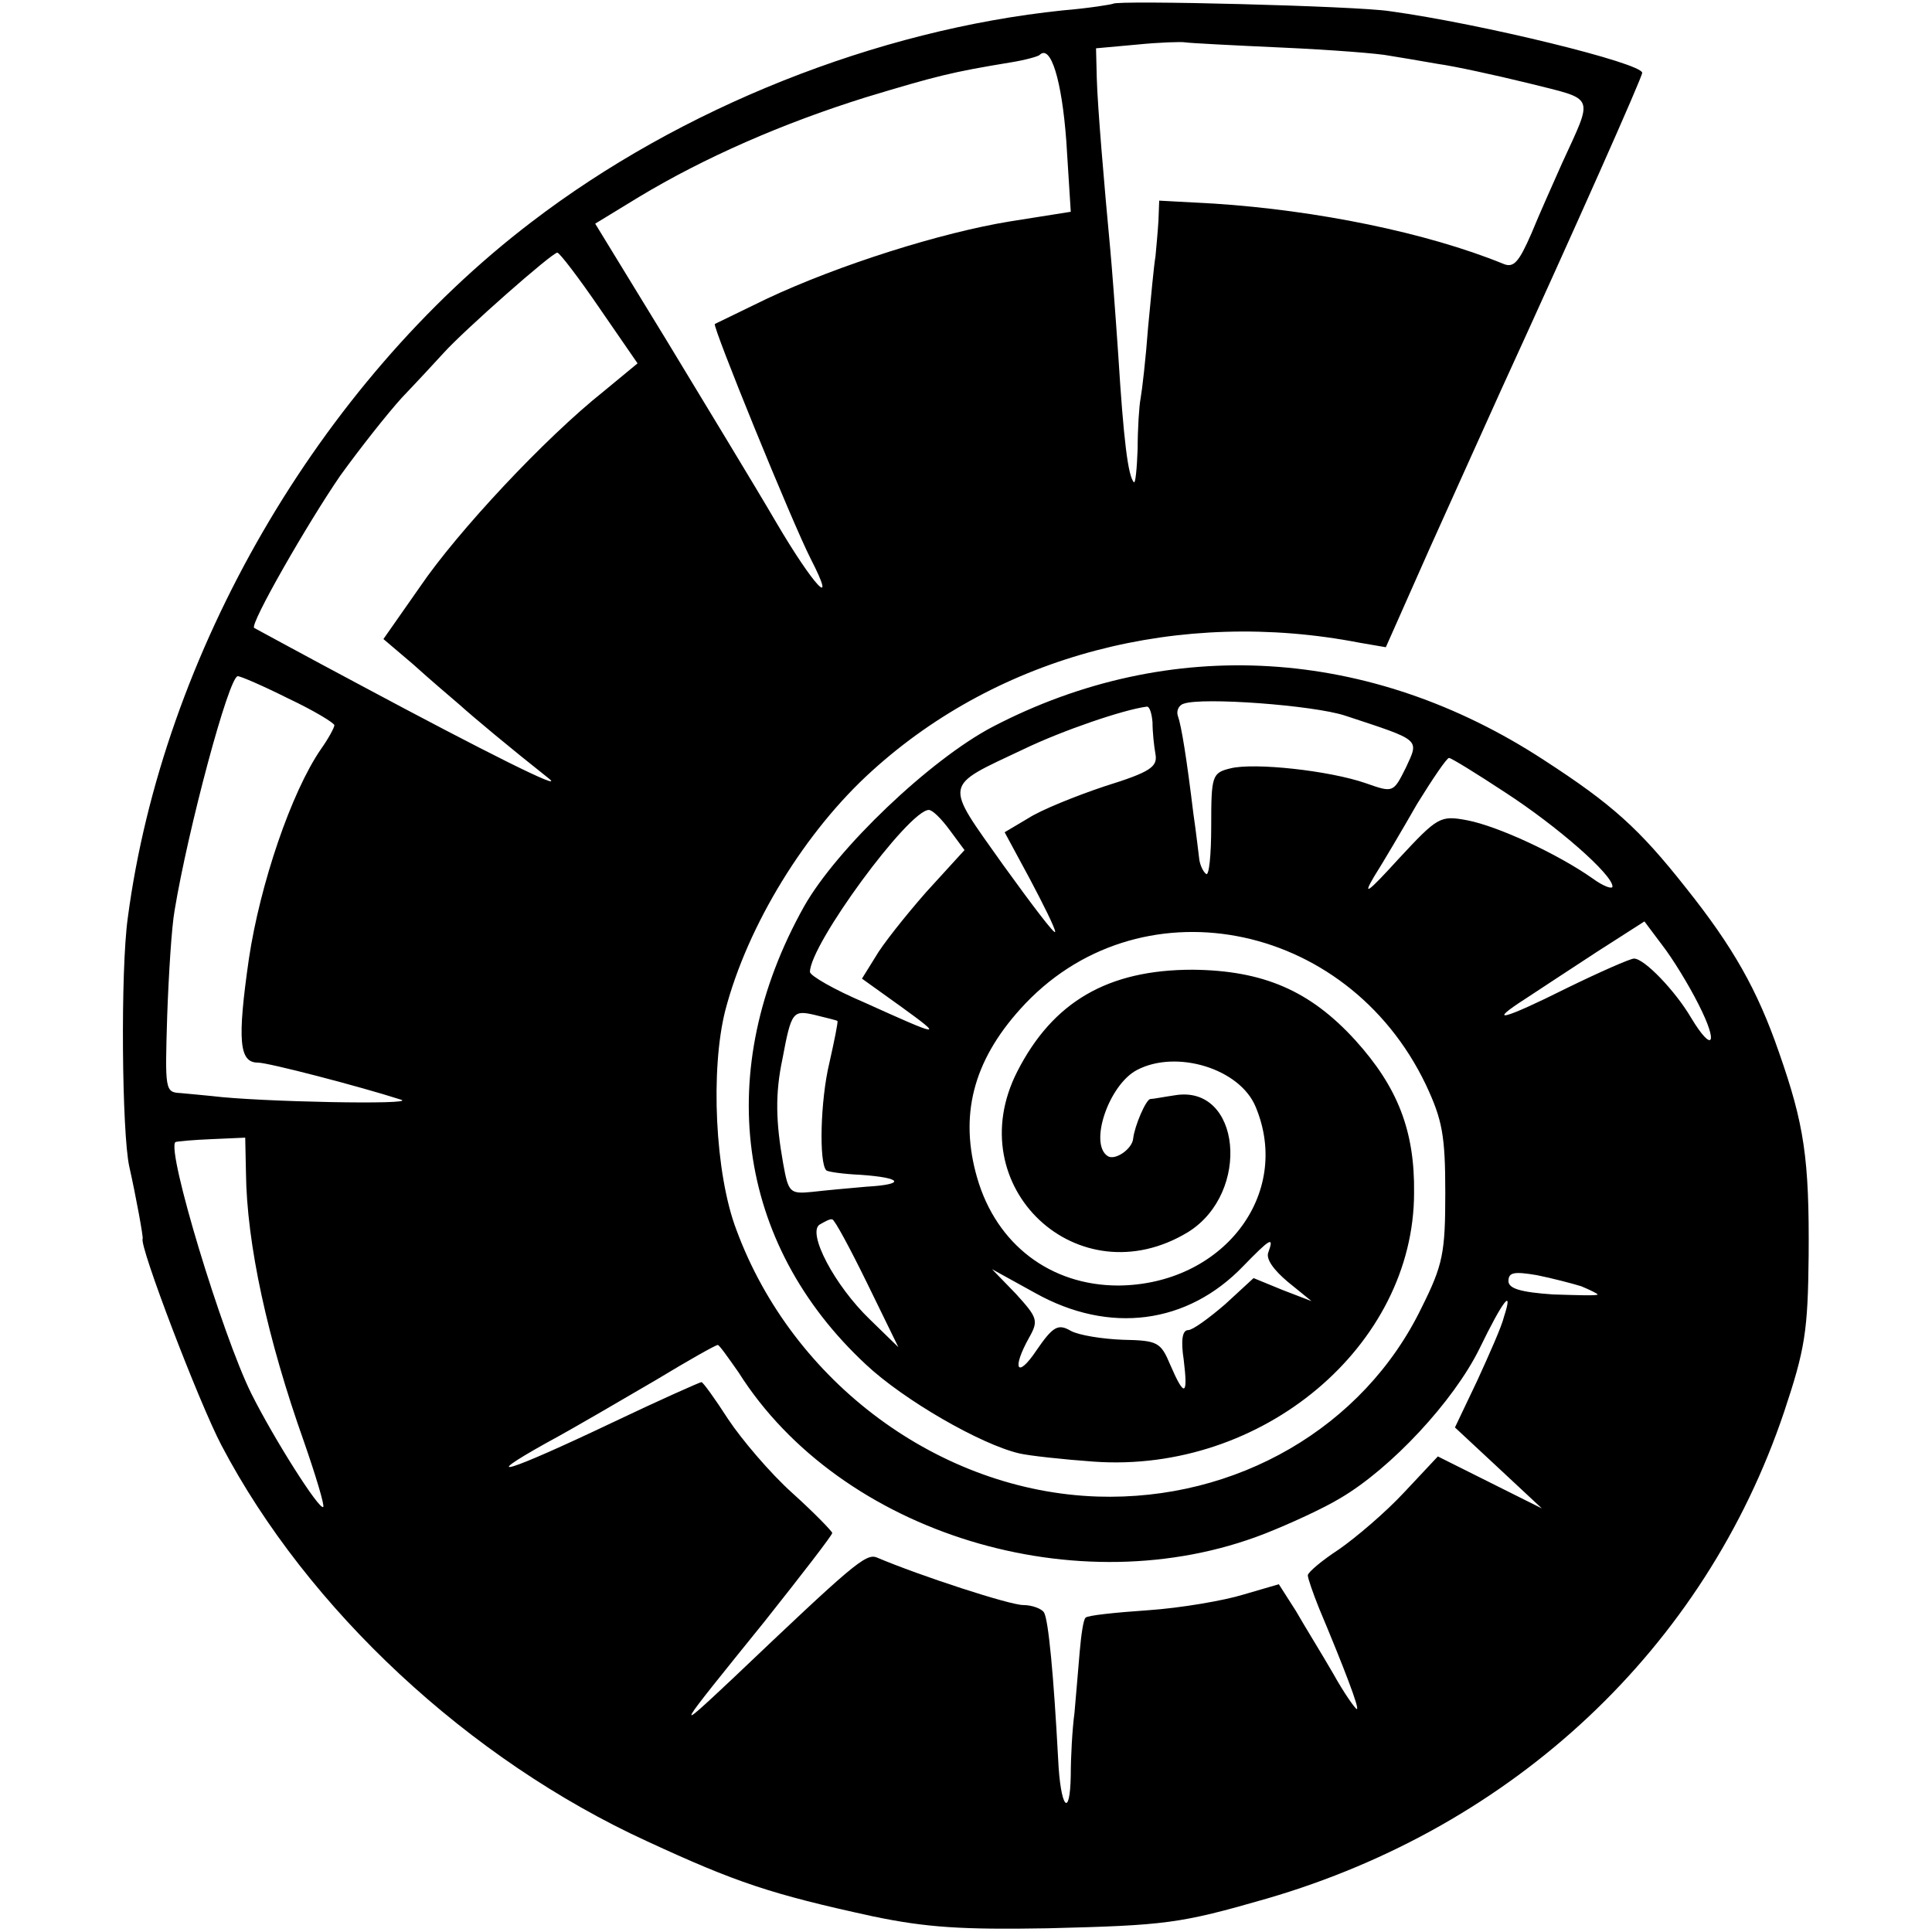
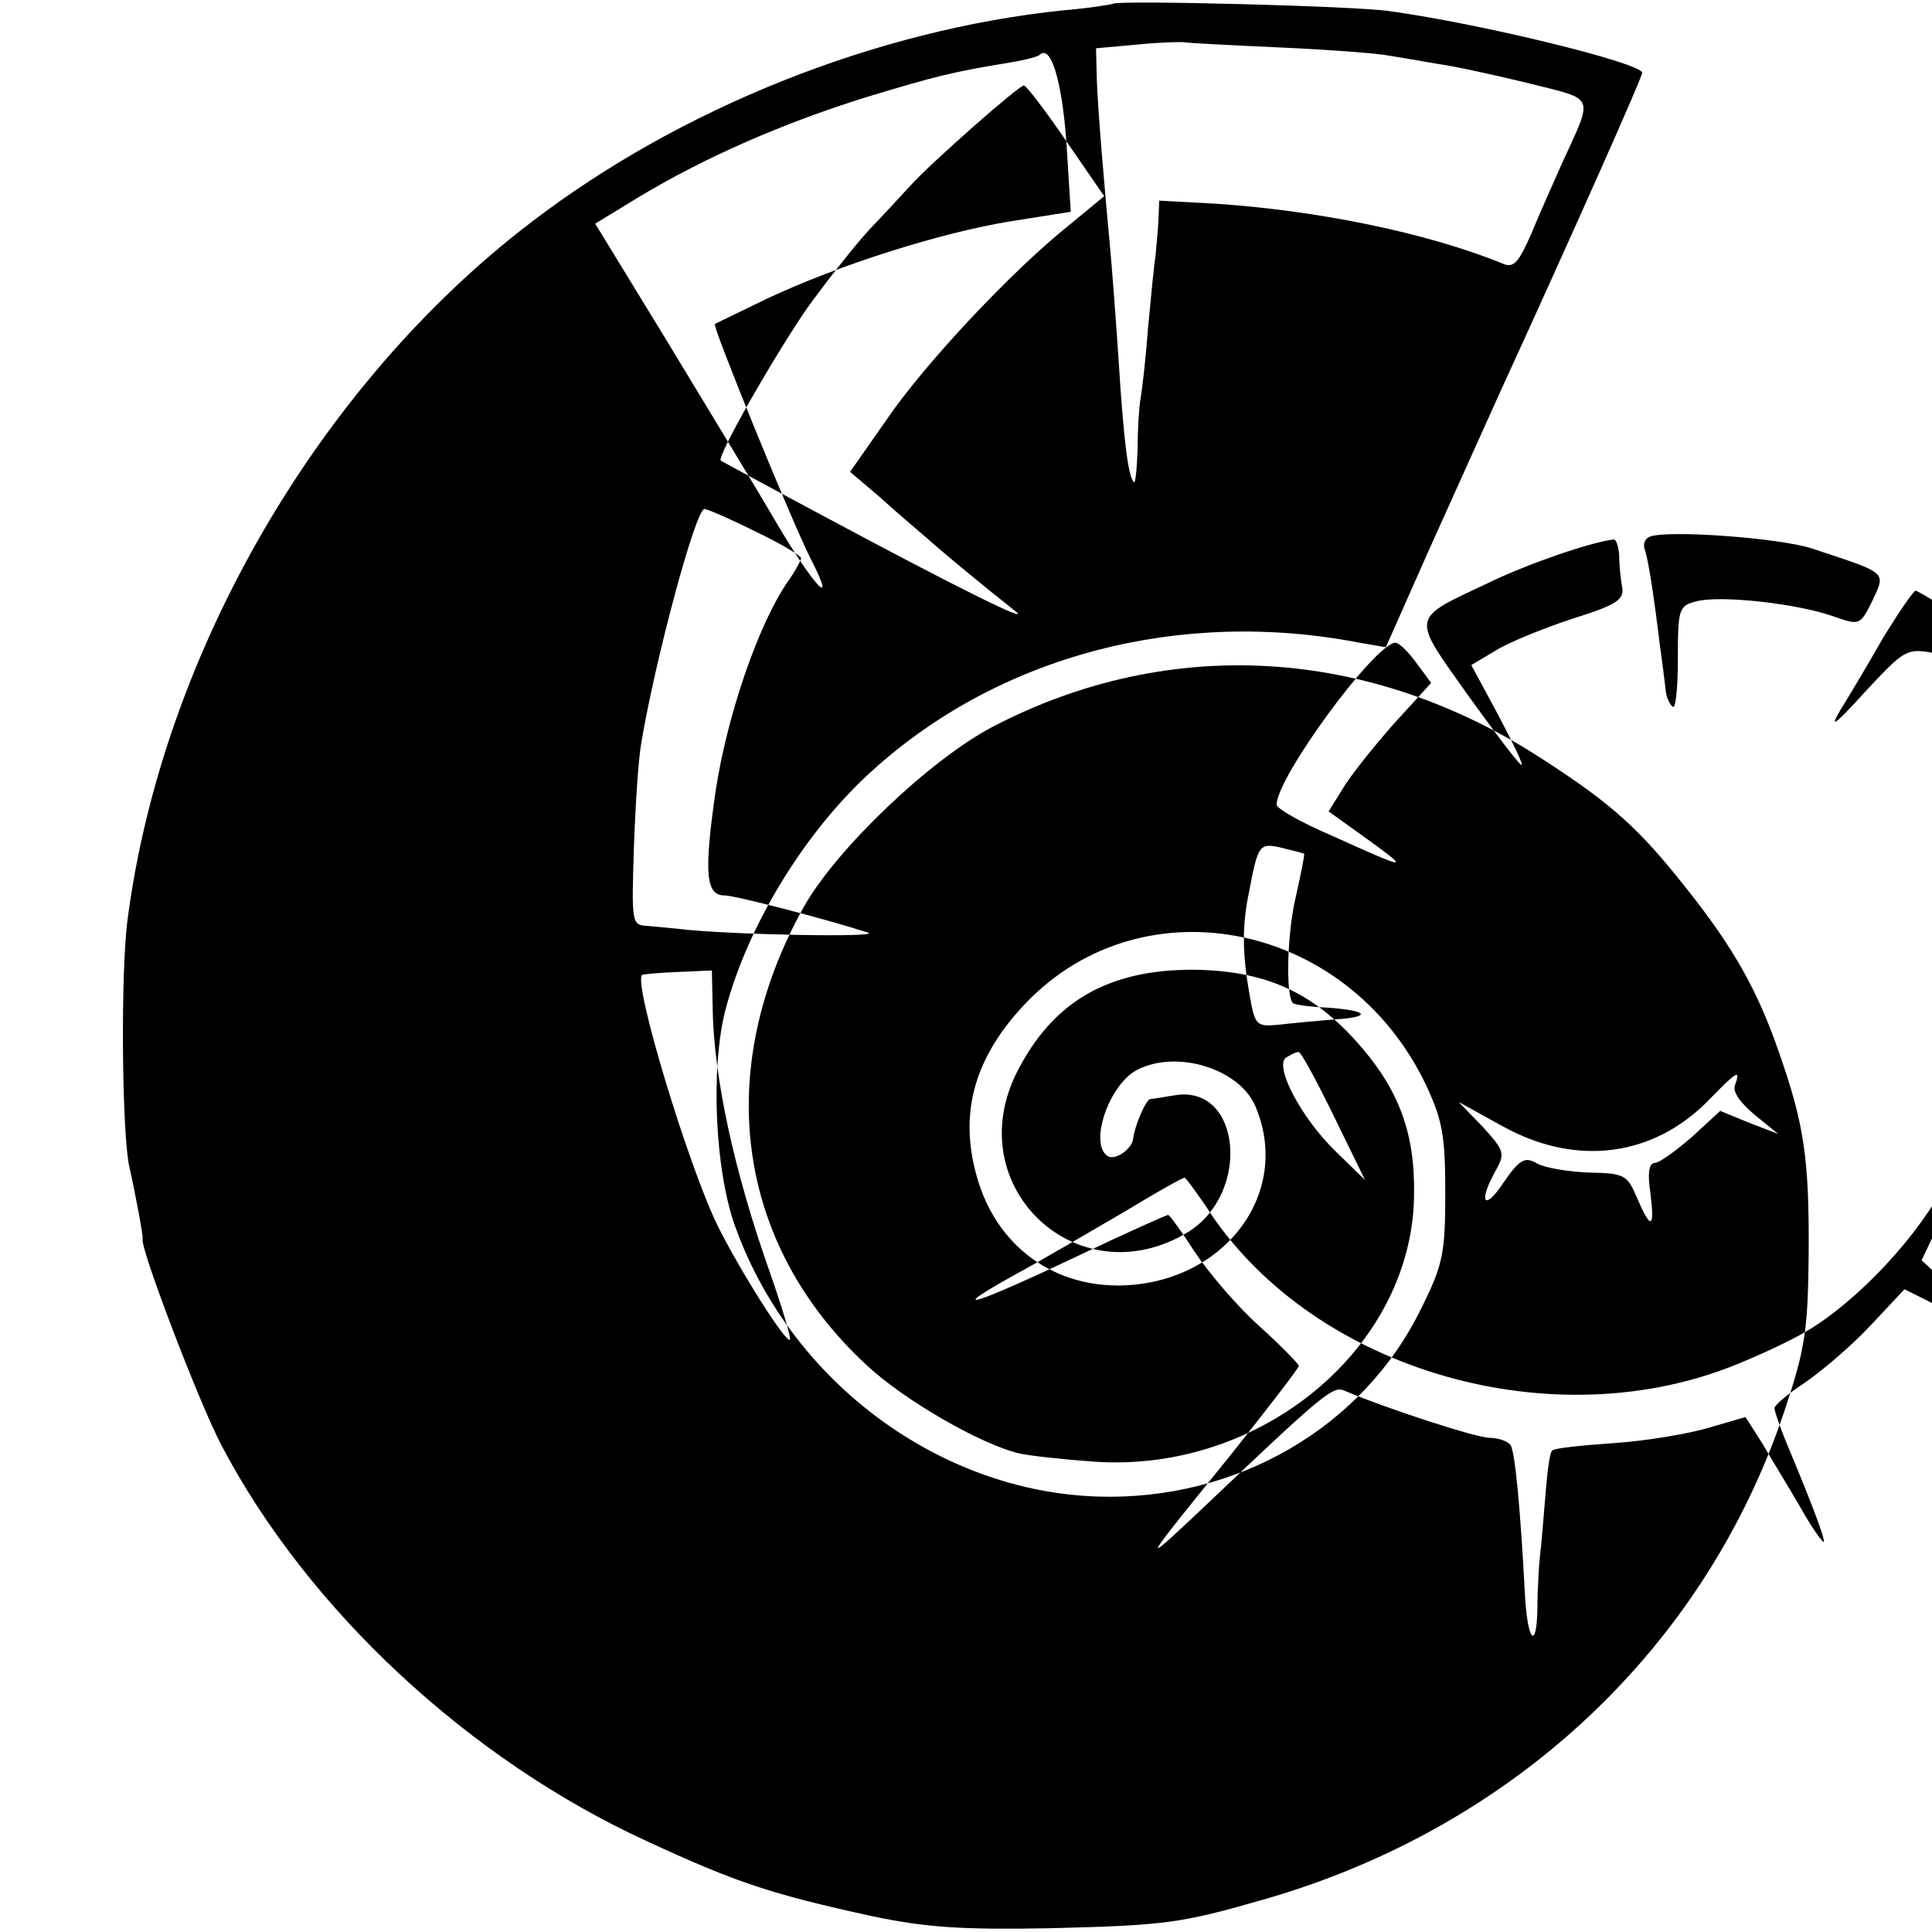
<svg xmlns="http://www.w3.org/2000/svg" version="1.0" width="260pt" height="260pt" viewBox="0 0 260 260" preserveAspectRatio="xMidYMid meet">
  <g transform="translate(0,260) scale(0.1,-0.1)" fill="#000000" stroke="none">
-     <path d="M1498 2595 c-2 -1 -32 -6 -68 -9 -250 -26 -514 -131 -715 -285 -287 -219 -496 -581 -543 -936 -10 -71 -8 -290 2 -335 9 -40 19 -95 18 -97 -5 -9 76 -221 106 -278 116 -221 333 -423 573 -533 119 -55 166 -71 304 -101 72 -15 120 -18 235 -16 159 4 177 6 295 40 333 97 589 337 696 655 28 84 32 108 33 210 1 131 -6 177 -40 274 -29 84 -62 142 -125 221 -63 80 -100 113 -191 172 -234 153 -504 169 -742 45 -84 -44 -210 -164 -254 -242 -123 -220 -92 -453 83 -616 51 -48 155 -108 207 -120 13 -3 58 -8 100 -11 227 -16 431 156 431 362 1 83 -22 142 -79 205 -61 67 -124 94 -219 95 -114 0 -188 -43 -236 -137 -79 -155 82 -306 230 -216 85 53 71 199 -18 184 -14 -2 -29 -5 -33 -5 -6 -1 -21 -36 -23 -53 -1 -14 -24 -30 -34 -24 -26 16 1 96 39 116 53 28 139 2 160 -50 49 -118 -45 -239 -185 -240 -91 0 -164 55 -190 145 -24 83 -6 156 58 227 156 174 439 122 546 -102 22 -47 26 -68 26 -145 0 -81 -3 -97 -32 -155 -78 -161 -249 -260 -436 -254 -212 7 -410 153 -486 359 -29 76 -35 216 -15 295 30 115 108 242 198 323 171 155 414 219 656 172 l35 -6 59 133 c33 73 76 169 96 213 98 214 190 421 190 427 0 13 -216 66 -340 83 -45 7 -366 15 -372 10z m227 -59 c66 -3 131 -8 145 -11 13 -2 42 -7 65 -11 22 -3 77 -15 122 -26 91 -23 88 -14 45 -108 -11 -25 -30 -67 -41 -94 -17 -39 -24 -47 -38 -41 -103 42 -251 72 -389 81 l-74 4 -1 -27 c-1 -16 -3 -37 -4 -48 -2 -11 -6 -54 -10 -96 -3 -41 -8 -84 -10 -95 -2 -10 -4 -41 -4 -68 -1 -27 -3 -47 -5 -45 -8 8 -14 58 -21 170 -4 59 -9 124 -11 145 -8 85 -17 191 -18 229 l-1 40 55 5 c30 3 60 4 65 3 6 -1 64 -4 130 -7z m-290 -126 l6 -95 -82 -13 c-92 -15 -229 -58 -327 -104 -37 -18 -68 -33 -70 -34 -4 -2 104 -267 129 -316 37 -72 4 -37 -47 50 -28 48 -95 158 -147 244 l-96 157 59 36 c88 53 193 99 305 134 96 29 116 34 195 47 19 3 37 8 39 10 15 15 30 -34 36 -116z m-628 -225 l51 -74 -46 -38 c-78 -62 -196 -188 -247 -263 l-49 -70 40 -34 c21 -19 49 -43 62 -54 20 -18 68 -58 121 -100 22 -18 -86 36 -254 126 -77 41 -141 76 -143 77 -6 5 72 141 116 205 26 36 63 83 83 105 21 22 46 49 56 60 28 31 146 135 153 135 3 0 29 -34 57 -75z m-419 -525 c34 -16 62 -33 62 -36 0 -3 -8 -18 -18 -32 -40 -58 -82 -182 -97 -282 -16 -111 -13 -140 12 -140 14 0 137 -32 193 -50 21 -7 -191 -3 -255 5 -11 1 -30 3 -42 4 -21 1 -21 4 -18 104 2 56 6 120 10 142 18 109 73 315 85 315 4 0 34 -13 68 -30z m1422 -23 c103 -34 100 -31 82 -70 -17 -34 -17 -34 -54 -21 -49 17 -150 28 -182 20 -25 -6 -26 -10 -26 -78 0 -39 -3 -68 -7 -64 -4 3 -8 12 -9 19 -1 7 -4 35 -8 62 -9 74 -16 118 -21 132 -2 6 1 14 8 16 25 9 174 -2 217 -16z m-259 -9 c0 -13 2 -32 4 -43 3 -17 -7 -24 -68 -43 -39 -13 -86 -32 -103 -43 l-32 -19 34 -63 c18 -34 34 -66 34 -71 0 -5 -31 36 -70 90 -80 113 -82 104 28 156 52 25 134 53 165 57 4 1 7 -9 8 -21z m474 -94 c71 -46 145 -111 145 -127 0 -4 -12 0 -27 11 -47 33 -127 70 -168 78 -37 7 -40 5 -93 -52 -41 -45 -49 -51 -33 -24 12 19 38 63 58 98 21 34 40 62 43 62 3 0 37 -21 75 -46z m-747 -51 l20 -27 -52 -57 c-28 -32 -59 -71 -68 -87 l-18 -29 53 -38 c58 -42 54 -41 -50 6 -40 17 -73 36 -73 41 0 37 133 218 160 218 5 0 17 -12 28 -27z m1008 -235 c27 -53 19 -66 -10 -18 -21 36 -63 80 -77 80 -5 0 -46 -18 -91 -40 -86 -43 -108 -48 -55 -14 18 12 61 40 96 63 l64 41 24 -32 c14 -18 36 -54 49 -80z m-1159 -22 c1 -1 -4 -26 -11 -57 -12 -50 -14 -134 -4 -144 2 -2 23 -5 46 -6 57 -4 61 -13 8 -16 -23 -2 -56 -5 -73 -7 -30 -3 -32 -1 -39 38 -10 56 -11 94 -1 141 12 64 14 66 44 59 16 -4 29 -7 30 -8z m-796 -204 c1 -96 29 -224 78 -362 16 -46 28 -86 26 -88 -5 -5 -66 91 -97 153 -39 79 -114 326 -102 338 2 1 24 3 49 4 l45 2 1 -47z m836 -149 l42 -86 -38 37 c-48 46 -85 117 -68 128 7 4 14 8 17 7 3 0 24 -39 47 -86z m540 42 c-4 -9 7 -24 26 -40 l32 -26 -39 15 -39 16 -38 -35 c-22 -19 -44 -35 -50 -35 -8 0 -10 -14 -6 -40 6 -49 1 -51 -18 -7 -13 31 -17 33 -64 34 -27 1 -59 6 -70 12 -17 10 -24 6 -46 -26 -26 -39 -34 -26 -10 17 13 23 11 27 -18 59 l-32 33 58 -32 c100 -56 205 -42 280 36 36 37 42 41 34 19z m421 -46 c12 -5 22 -10 22 -11 0 -2 -27 -1 -60 0 -44 3 -60 8 -60 18 0 12 8 13 38 8 20 -4 47 -11 60 -15z m-104 -41 c-3 -13 -20 -51 -36 -86 l-30 -63 58 -54 59 -55 -70 35 -70 35 -45 -48 c-25 -27 -65 -61 -88 -77 -23 -15 -42 -31 -42 -35 0 -4 7 -24 15 -44 34 -81 55 -136 51 -136 -2 0 -17 21 -32 48 -15 26 -38 63 -50 84 l-23 36 -48 -14 c-26 -8 -84 -18 -128 -21 -44 -3 -82 -7 -84 -10 -3 -2 -6 -23 -8 -46 -2 -23 -5 -60 -7 -82 -3 -22 -5 -60 -5 -84 -1 -60 -14 -44 -17 22 -6 112 -13 187 -19 197 -3 5 -16 10 -28 10 -18 0 -138 39 -197 64 -15 6 -33 -10 -194 -163 -81 -76 -79 -74 43 77 50 63 91 116 91 119 0 2 -24 27 -54 54 -30 27 -68 72 -86 99 -18 28 -34 50 -36 50 -2 0 -56 -24 -119 -54 -143 -68 -183 -80 -90 -28 39 21 105 60 148 85 43 26 80 47 83 47 2 0 14 -17 28 -37 137 -217 457 -315 708 -217 33 13 79 34 102 48 68 40 152 130 187 201 32 66 46 83 33 43z" />
+     <path d="M1498 2595 c-2 -1 -32 -6 -68 -9 -250 -26 -514 -131 -715 -285 -287 -219 -496 -581 -543 -936 -10 -71 -8 -290 2 -335 9 -40 19 -95 18 -97 -5 -9 76 -221 106 -278 116 -221 333 -423 573 -533 119 -55 166 -71 304 -101 72 -15 120 -18 235 -16 159 4 177 6 295 40 333 97 589 337 696 655 28 84 32 108 33 210 1 131 -6 177 -40 274 -29 84 -62 142 -125 221 -63 80 -100 113 -191 172 -234 153 -504 169 -742 45 -84 -44 -210 -164 -254 -242 -123 -220 -92 -453 83 -616 51 -48 155 -108 207 -120 13 -3 58 -8 100 -11 227 -16 431 156 431 362 1 83 -22 142 -79 205 -61 67 -124 94 -219 95 -114 0 -188 -43 -236 -137 -79 -155 82 -306 230 -216 85 53 71 199 -18 184 -14 -2 -29 -5 -33 -5 -6 -1 -21 -36 -23 -53 -1 -14 -24 -30 -34 -24 -26 16 1 96 39 116 53 28 139 2 160 -50 49 -118 -45 -239 -185 -240 -91 0 -164 55 -190 145 -24 83 -6 156 58 227 156 174 439 122 546 -102 22 -47 26 -68 26 -145 0 -81 -3 -97 -32 -155 -78 -161 -249 -260 -436 -254 -212 7 -410 153 -486 359 -29 76 -35 216 -15 295 30 115 108 242 198 323 171 155 414 219 656 172 l35 -6 59 133 c33 73 76 169 96 213 98 214 190 421 190 427 0 13 -216 66 -340 83 -45 7 -366 15 -372 10z m227 -59 c66 -3 131 -8 145 -11 13 -2 42 -7 65 -11 22 -3 77 -15 122 -26 91 -23 88 -14 45 -108 -11 -25 -30 -67 -41 -94 -17 -39 -24 -47 -38 -41 -103 42 -251 72 -389 81 l-74 4 -1 -27 c-1 -16 -3 -37 -4 -48 -2 -11 -6 -54 -10 -96 -3 -41 -8 -84 -10 -95 -2 -10 -4 -41 -4 -68 -1 -27 -3 -47 -5 -45 -8 8 -14 58 -21 170 -4 59 -9 124 -11 145 -8 85 -17 191 -18 229 l-1 40 55 5 c30 3 60 4 65 3 6 -1 64 -4 130 -7z m-290 -126 l6 -95 -82 -13 c-92 -15 -229 -58 -327 -104 -37 -18 -68 -33 -70 -34 -4 -2 104 -267 129 -316 37 -72 4 -37 -47 50 -28 48 -95 158 -147 244 l-96 157 59 36 c88 53 193 99 305 134 96 29 116 34 195 47 19 3 37 8 39 10 15 15 30 -34 36 -116z l51 -74 -46 -38 c-78 -62 -196 -188 -247 -263 l-49 -70 40 -34 c21 -19 49 -43 62 -54 20 -18 68 -58 121 -100 22 -18 -86 36 -254 126 -77 41 -141 76 -143 77 -6 5 72 141 116 205 26 36 63 83 83 105 21 22 46 49 56 60 28 31 146 135 153 135 3 0 29 -34 57 -75z m-419 -525 c34 -16 62 -33 62 -36 0 -3 -8 -18 -18 -32 -40 -58 -82 -182 -97 -282 -16 -111 -13 -140 12 -140 14 0 137 -32 193 -50 21 -7 -191 -3 -255 5 -11 1 -30 3 -42 4 -21 1 -21 4 -18 104 2 56 6 120 10 142 18 109 73 315 85 315 4 0 34 -13 68 -30z m1422 -23 c103 -34 100 -31 82 -70 -17 -34 -17 -34 -54 -21 -49 17 -150 28 -182 20 -25 -6 -26 -10 -26 -78 0 -39 -3 -68 -7 -64 -4 3 -8 12 -9 19 -1 7 -4 35 -8 62 -9 74 -16 118 -21 132 -2 6 1 14 8 16 25 9 174 -2 217 -16z m-259 -9 c0 -13 2 -32 4 -43 3 -17 -7 -24 -68 -43 -39 -13 -86 -32 -103 -43 l-32 -19 34 -63 c18 -34 34 -66 34 -71 0 -5 -31 36 -70 90 -80 113 -82 104 28 156 52 25 134 53 165 57 4 1 7 -9 8 -21z m474 -94 c71 -46 145 -111 145 -127 0 -4 -12 0 -27 11 -47 33 -127 70 -168 78 -37 7 -40 5 -93 -52 -41 -45 -49 -51 -33 -24 12 19 38 63 58 98 21 34 40 62 43 62 3 0 37 -21 75 -46z m-747 -51 l20 -27 -52 -57 c-28 -32 -59 -71 -68 -87 l-18 -29 53 -38 c58 -42 54 -41 -50 6 -40 17 -73 36 -73 41 0 37 133 218 160 218 5 0 17 -12 28 -27z m1008 -235 c27 -53 19 -66 -10 -18 -21 36 -63 80 -77 80 -5 0 -46 -18 -91 -40 -86 -43 -108 -48 -55 -14 18 12 61 40 96 63 l64 41 24 -32 c14 -18 36 -54 49 -80z m-1159 -22 c1 -1 -4 -26 -11 -57 -12 -50 -14 -134 -4 -144 2 -2 23 -5 46 -6 57 -4 61 -13 8 -16 -23 -2 -56 -5 -73 -7 -30 -3 -32 -1 -39 38 -10 56 -11 94 -1 141 12 64 14 66 44 59 16 -4 29 -7 30 -8z m-796 -204 c1 -96 29 -224 78 -362 16 -46 28 -86 26 -88 -5 -5 -66 91 -97 153 -39 79 -114 326 -102 338 2 1 24 3 49 4 l45 2 1 -47z m836 -149 l42 -86 -38 37 c-48 46 -85 117 -68 128 7 4 14 8 17 7 3 0 24 -39 47 -86z m540 42 c-4 -9 7 -24 26 -40 l32 -26 -39 15 -39 16 -38 -35 c-22 -19 -44 -35 -50 -35 -8 0 -10 -14 -6 -40 6 -49 1 -51 -18 -7 -13 31 -17 33 -64 34 -27 1 -59 6 -70 12 -17 10 -24 6 -46 -26 -26 -39 -34 -26 -10 17 13 23 11 27 -18 59 l-32 33 58 -32 c100 -56 205 -42 280 36 36 37 42 41 34 19z m421 -46 c12 -5 22 -10 22 -11 0 -2 -27 -1 -60 0 -44 3 -60 8 -60 18 0 12 8 13 38 8 20 -4 47 -11 60 -15z m-104 -41 c-3 -13 -20 -51 -36 -86 l-30 -63 58 -54 59 -55 -70 35 -70 35 -45 -48 c-25 -27 -65 -61 -88 -77 -23 -15 -42 -31 -42 -35 0 -4 7 -24 15 -44 34 -81 55 -136 51 -136 -2 0 -17 21 -32 48 -15 26 -38 63 -50 84 l-23 36 -48 -14 c-26 -8 -84 -18 -128 -21 -44 -3 -82 -7 -84 -10 -3 -2 -6 -23 -8 -46 -2 -23 -5 -60 -7 -82 -3 -22 -5 -60 -5 -84 -1 -60 -14 -44 -17 22 -6 112 -13 187 -19 197 -3 5 -16 10 -28 10 -18 0 -138 39 -197 64 -15 6 -33 -10 -194 -163 -81 -76 -79 -74 43 77 50 63 91 116 91 119 0 2 -24 27 -54 54 -30 27 -68 72 -86 99 -18 28 -34 50 -36 50 -2 0 -56 -24 -119 -54 -143 -68 -183 -80 -90 -28 39 21 105 60 148 85 43 26 80 47 83 47 2 0 14 -17 28 -37 137 -217 457 -315 708 -217 33 13 79 34 102 48 68 40 152 130 187 201 32 66 46 83 33 43z" />
  </g>
</svg>